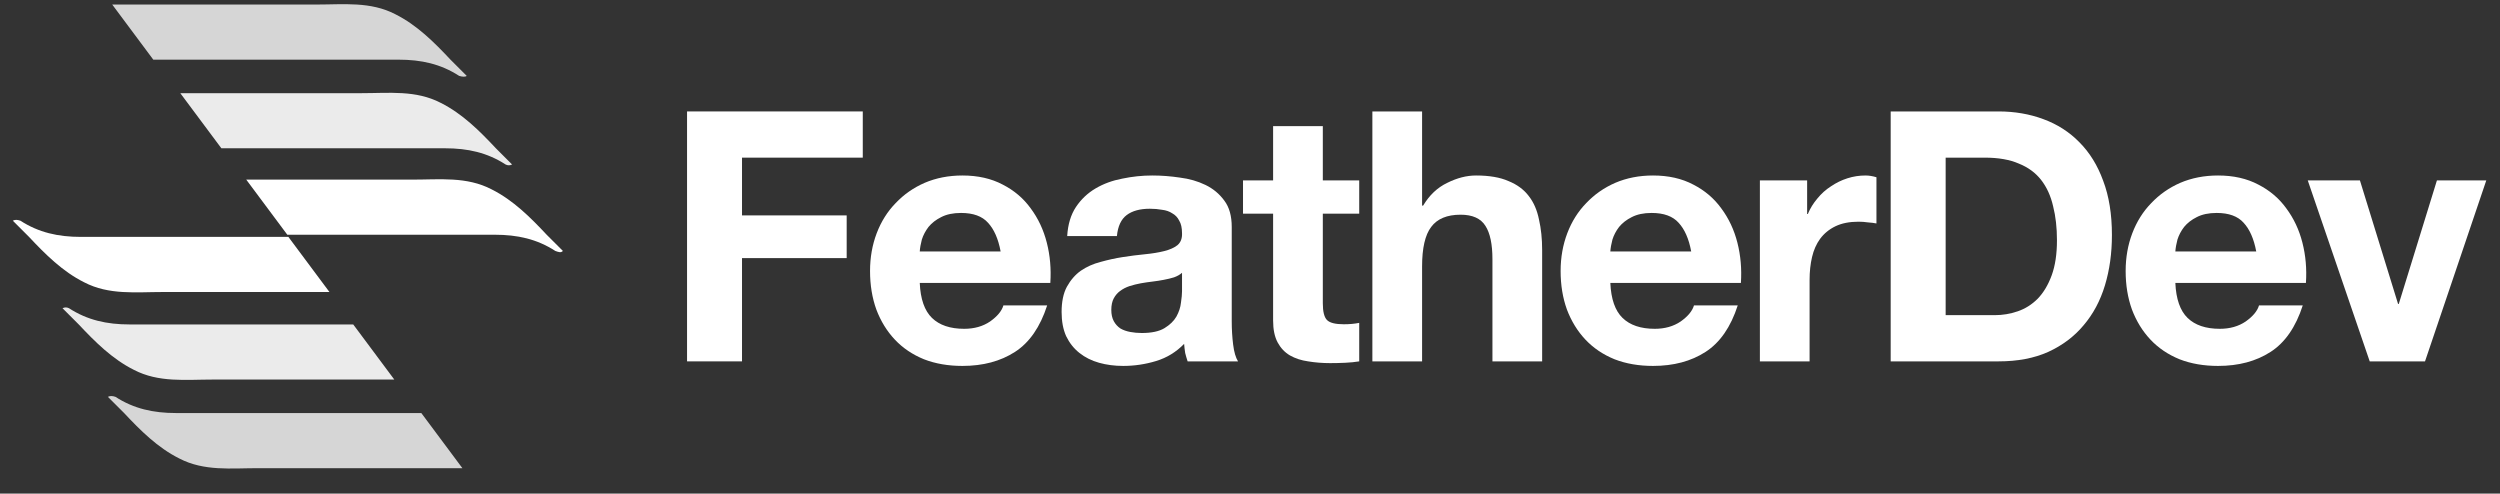
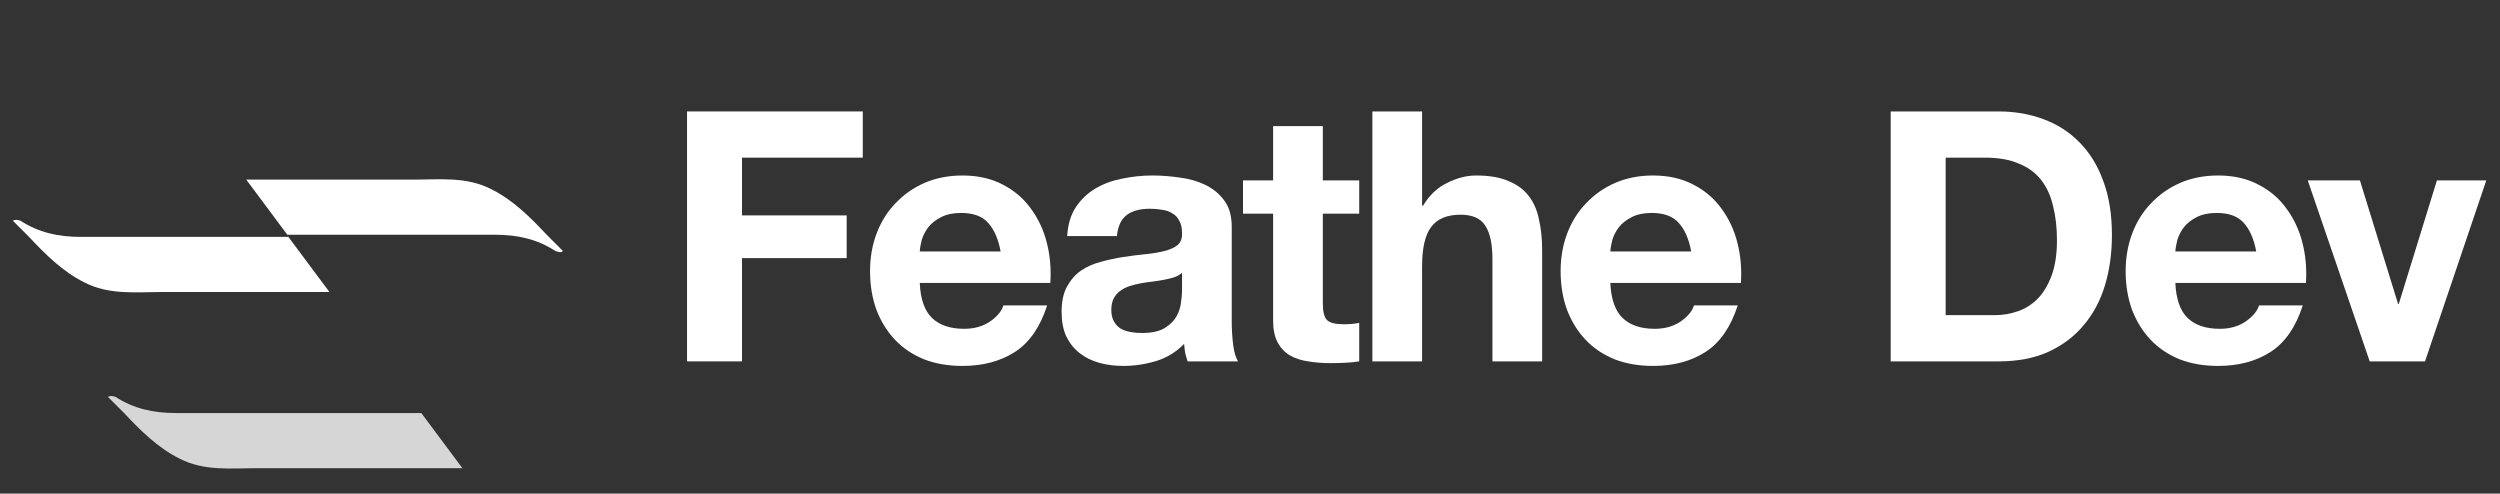
<svg xmlns="http://www.w3.org/2000/svg" width="157" height="31" viewBox="0 0 157 31" fill="none">
  <rect x="0" y="0" width="157" height="31" fill="#333333" stroke="none" />
-   <path opacity="0.8" d="M29.309 4.765C28.97 4.425 28.63 4.086 28.291 3.747C27.273 2.661 26.187 1.575 24.83 0.896C23.269 0.082 21.572 0.285 19.875 0.285C17.296 0.285 10.848 0.285 7.048 0.285L9.627 3.747C14.31 3.747 21.64 3.747 25.033 3.747C26.459 3.747 27.68 4.018 28.834 4.765C29.038 4.833 29.241 4.833 29.309 4.765Z" fill="white" />
-   <path opacity="0.9" d="M32.159 10.33C31.82 9.991 31.48 9.651 31.141 9.312C30.123 8.226 29.037 7.14 27.68 6.461C26.119 5.647 24.422 5.851 22.725 5.851C20.486 5.851 15.124 5.851 11.323 5.851L13.902 9.312C18.517 9.312 24.829 9.312 27.951 9.312C29.377 9.312 30.598 9.583 31.752 10.33C31.888 10.398 32.023 10.398 32.159 10.33Z" fill="white" />
  <path d="M35.35 15.759C35.01 15.42 34.671 15.08 34.331 14.741C33.313 13.655 32.228 12.569 30.87 11.89C29.309 11.076 27.613 11.28 25.916 11.28C23.812 11.28 19.197 11.28 15.464 11.28L18.043 14.741C22.522 14.741 28.223 14.741 31.074 14.741C32.499 14.741 33.721 15.012 34.874 15.759C35.078 15.827 35.214 15.895 35.35 15.759Z" fill="white" />
  <path opacity="0.8" d="M6.776 24.922C7.116 25.261 7.455 25.6 7.794 25.939C8.812 27.026 9.898 28.111 11.256 28.79C12.817 29.605 14.514 29.401 16.21 29.401H29.038L26.459 25.939C21.776 25.939 14.446 25.939 11.052 25.939C9.627 25.939 8.405 25.668 7.251 24.922C7.048 24.854 6.912 24.854 6.776 24.922Z" fill="white" />
-   <path opacity="0.9" d="M3.926 19.357C4.265 19.696 4.604 20.035 4.944 20.375C5.962 21.46 7.048 22.546 8.405 23.225C9.966 24.04 11.663 23.836 13.36 23.836H24.762L22.183 20.375C17.567 20.375 11.256 20.375 8.134 20.375C6.708 20.375 5.487 20.103 4.333 19.357C4.197 19.289 4.062 19.289 3.926 19.357Z" fill="white" />
  <path d="M0.804 13.859C1.143 14.198 1.482 14.537 1.822 14.877C2.84 15.963 3.926 17.049 5.283 17.727C6.844 18.542 8.541 18.338 10.238 18.338H20.689L18.11 14.877C13.631 14.877 7.93 14.877 5.079 14.877C3.654 14.877 2.433 14.605 1.279 13.859C1.075 13.791 0.939 13.791 0.804 13.859Z" fill="white" />
  <path d="M43.147 6.998V22.694H46.598V16.209H53.171V13.527H46.598V9.9H54.182V6.998H43.147Z" fill="white" />
  <path d="M62.839 15.791H57.761C57.775 15.571 57.819 15.322 57.892 15.044C57.98 14.765 58.12 14.502 58.31 14.252C58.515 14.003 58.779 13.798 59.102 13.637C59.439 13.461 59.856 13.373 60.355 13.373C61.117 13.373 61.681 13.578 62.047 13.989C62.428 14.399 62.692 15 62.839 15.791ZM57.761 17.77H65.96C66.019 16.89 65.946 16.048 65.74 15.242C65.535 14.435 65.198 13.717 64.729 13.087C64.275 12.457 63.689 11.959 62.971 11.592C62.252 11.211 61.41 11.021 60.443 11.021C59.578 11.021 58.786 11.175 58.068 11.482C57.365 11.79 56.757 12.215 56.244 12.758C55.731 13.285 55.335 13.915 55.056 14.648C54.778 15.381 54.639 16.172 54.639 17.022C54.639 17.902 54.771 18.708 55.035 19.44C55.313 20.173 55.701 20.803 56.2 21.331C56.698 21.859 57.306 22.269 58.024 22.562C58.742 22.841 59.548 22.98 60.443 22.98C61.732 22.98 62.831 22.687 63.74 22.1C64.649 21.514 65.323 20.54 65.763 19.177H63.015C62.912 19.528 62.633 19.866 62.179 20.188C61.725 20.496 61.183 20.649 60.552 20.649C59.673 20.649 58.999 20.422 58.53 19.968C58.061 19.514 57.804 18.781 57.761 17.77Z" fill="white" />
  <path d="M67.02 14.824C67.064 14.091 67.248 13.483 67.57 12.999C67.892 12.516 68.303 12.127 68.801 11.834C69.299 11.541 69.856 11.336 70.472 11.219C71.102 11.087 71.732 11.021 72.362 11.021C72.934 11.021 73.513 11.065 74.099 11.153C74.685 11.226 75.22 11.38 75.704 11.614C76.188 11.849 76.583 12.179 76.891 12.604C77.199 13.014 77.353 13.563 77.353 14.252V20.166C77.353 20.679 77.382 21.17 77.441 21.639C77.499 22.108 77.602 22.459 77.748 22.694H74.583C74.524 22.518 74.473 22.342 74.429 22.166C74.4 21.976 74.377 21.785 74.363 21.595C73.865 22.108 73.278 22.467 72.604 22.672C71.93 22.877 71.241 22.98 70.538 22.98C69.996 22.98 69.49 22.914 69.021 22.782C68.552 22.65 68.141 22.445 67.79 22.166C67.438 21.888 67.16 21.536 66.954 21.111C66.764 20.686 66.669 20.181 66.669 19.594C66.669 18.95 66.778 18.422 66.998 18.012C67.233 17.587 67.526 17.249 67.878 17C68.244 16.751 68.654 16.568 69.109 16.451C69.578 16.319 70.047 16.216 70.516 16.143C70.985 16.07 71.446 16.011 71.901 15.967C72.355 15.923 72.758 15.857 73.11 15.769C73.462 15.681 73.74 15.557 73.945 15.396C74.15 15.22 74.246 14.97 74.231 14.648C74.231 14.311 74.172 14.047 74.055 13.857C73.953 13.652 73.806 13.498 73.615 13.395C73.439 13.278 73.227 13.204 72.978 13.175C72.743 13.131 72.487 13.109 72.209 13.109C71.593 13.109 71.109 13.241 70.757 13.505C70.406 13.769 70.201 14.208 70.142 14.824H67.02ZM74.231 17.132C74.099 17.249 73.93 17.345 73.725 17.418C73.535 17.477 73.322 17.528 73.088 17.572C72.868 17.616 72.633 17.652 72.384 17.682C72.135 17.711 71.886 17.748 71.637 17.792C71.402 17.836 71.168 17.894 70.933 17.968C70.714 18.041 70.516 18.143 70.34 18.275C70.179 18.393 70.047 18.547 69.944 18.737C69.842 18.927 69.79 19.169 69.79 19.462C69.79 19.741 69.842 19.975 69.944 20.166C70.047 20.356 70.186 20.51 70.362 20.628C70.538 20.73 70.743 20.803 70.977 20.847C71.212 20.891 71.454 20.913 71.703 20.913C72.318 20.913 72.795 20.811 73.132 20.606C73.469 20.4 73.718 20.159 73.879 19.88C74.04 19.587 74.136 19.294 74.165 19.001C74.209 18.708 74.231 18.473 74.231 18.297V17.132Z" fill="white" />
  <path d="M83.073 11.329V7.921H79.951V11.329H78.061V13.417H79.951V20.122C79.951 20.694 80.047 21.155 80.237 21.507C80.428 21.859 80.684 22.13 81.007 22.32C81.344 22.511 81.725 22.635 82.15 22.694C82.59 22.767 83.051 22.804 83.535 22.804C83.843 22.804 84.158 22.797 84.48 22.782C84.802 22.767 85.096 22.738 85.359 22.694V20.276C85.213 20.305 85.059 20.327 84.898 20.342C84.737 20.356 84.568 20.364 84.392 20.364C83.865 20.364 83.513 20.276 83.337 20.1C83.161 19.924 83.073 19.572 83.073 19.045V13.417H85.359V11.329H83.073Z" fill="white" />
  <path d="M86.185 6.998V22.694H89.307V16.736C89.307 15.579 89.497 14.751 89.878 14.252C90.259 13.739 90.875 13.483 91.725 13.483C92.472 13.483 92.993 13.717 93.286 14.186C93.579 14.641 93.725 15.337 93.725 16.275V22.694H96.847V15.703C96.847 15 96.781 14.362 96.649 13.791C96.532 13.204 96.32 12.713 96.012 12.318C95.704 11.907 95.279 11.592 94.737 11.373C94.209 11.138 93.528 11.021 92.692 11.021C92.106 11.021 91.505 11.175 90.89 11.482C90.274 11.775 89.768 12.252 89.373 12.911H89.307V6.998H86.185Z" fill="white" />
  <path d="M106.207 15.791H101.129C101.144 15.571 101.188 15.322 101.261 15.044C101.349 14.765 101.488 14.502 101.678 14.252C101.884 14.003 102.147 13.798 102.47 13.637C102.807 13.461 103.225 13.373 103.723 13.373C104.485 13.373 105.049 13.578 105.416 13.989C105.797 14.399 106.061 15 106.207 15.791ZM101.129 17.77H109.329C109.387 16.89 109.314 16.048 109.109 15.242C108.904 14.435 108.567 13.717 108.098 13.087C107.643 12.457 107.057 11.959 106.339 11.592C105.621 11.211 104.778 11.021 103.811 11.021C102.946 11.021 102.155 11.175 101.437 11.482C100.733 11.79 100.125 12.215 99.612 12.758C99.099 13.285 98.703 13.915 98.425 14.648C98.147 15.381 98.007 16.172 98.007 17.022C98.007 17.902 98.139 18.708 98.403 19.44C98.681 20.173 99.07 20.803 99.568 21.331C100.066 21.859 100.675 22.269 101.393 22.562C102.111 22.841 102.917 22.98 103.811 22.98C105.101 22.98 106.2 22.687 107.108 22.1C108.017 21.514 108.691 20.54 109.131 19.177H106.383C106.28 19.528 106.002 19.866 105.548 20.188C105.093 20.496 104.551 20.649 103.921 20.649C103.041 20.649 102.367 20.422 101.898 19.968C101.429 19.514 101.173 18.781 101.129 17.77Z" fill="white" />
-   <path d="M110.521 11.329V22.694H113.642V17.572C113.642 17.059 113.694 16.583 113.796 16.143C113.899 15.703 114.067 15.322 114.302 15C114.551 14.663 114.873 14.399 115.269 14.208C115.665 14.018 116.148 13.923 116.72 13.923C116.911 13.923 117.108 13.937 117.314 13.967C117.519 13.981 117.695 14.003 117.841 14.033V11.131C117.592 11.057 117.365 11.021 117.16 11.021C116.764 11.021 116.383 11.079 116.017 11.197C115.65 11.314 115.306 11.482 114.983 11.702C114.661 11.907 114.375 12.164 114.126 12.472C113.877 12.765 113.679 13.087 113.532 13.439H113.488V11.329H110.521Z" fill="white" />
  <path d="M122.187 19.792V9.9H124.649C125.499 9.9 126.21 10.024 126.781 10.273C127.367 10.508 127.836 10.852 128.188 11.307C128.54 11.761 128.789 12.31 128.936 12.955C129.097 13.585 129.177 14.296 129.177 15.088C129.177 15.952 129.067 16.685 128.848 17.286C128.628 17.887 128.335 18.378 127.968 18.759C127.602 19.125 127.184 19.389 126.715 19.55C126.246 19.712 125.763 19.792 125.264 19.792H122.187ZM118.735 6.998V22.694H125.506C126.708 22.694 127.748 22.496 128.628 22.1C129.522 21.69 130.262 21.133 130.848 20.43C131.449 19.726 131.896 18.891 132.189 17.924C132.482 16.956 132.629 15.901 132.629 14.758C132.629 13.454 132.446 12.318 132.079 11.351C131.727 10.383 131.229 9.577 130.584 8.932C129.954 8.287 129.199 7.804 128.32 7.481C127.455 7.159 126.517 6.998 125.506 6.998H118.735Z" fill="white" />
  <path d="M141.691 15.791H136.612C136.627 15.571 136.671 15.322 136.744 15.044C136.832 14.765 136.972 14.502 137.162 14.252C137.367 14.003 137.631 13.798 137.953 13.637C138.291 13.461 138.708 13.373 139.207 13.373C139.969 13.373 140.533 13.578 140.899 13.989C141.28 14.399 141.544 15 141.691 15.791ZM136.612 17.77H144.812C144.871 16.89 144.798 16.048 144.592 15.242C144.387 14.435 144.05 13.717 143.581 13.087C143.127 12.457 142.541 11.959 141.823 11.592C141.104 11.211 140.262 11.021 139.294 11.021C138.43 11.021 137.638 11.175 136.92 11.482C136.217 11.79 135.609 12.215 135.096 12.758C134.583 13.285 134.187 13.915 133.908 14.648C133.63 15.381 133.491 16.172 133.491 17.022C133.491 17.902 133.623 18.708 133.887 19.44C134.165 20.173 134.553 20.803 135.052 21.331C135.55 21.859 136.158 22.269 136.876 22.562C137.594 22.841 138.4 22.98 139.294 22.98C140.584 22.98 141.683 22.687 142.592 22.1C143.501 21.514 144.175 20.54 144.614 19.177H141.867C141.764 19.528 141.485 19.866 141.031 20.188C140.577 20.496 140.035 20.649 139.404 20.649C138.525 20.649 137.851 20.422 137.382 19.968C136.913 19.514 136.656 18.781 136.612 17.77Z" fill="white" />
  <path d="M152.291 22.694L156.139 11.329H153.039L150.643 19.089H150.599L148.203 11.329H144.927L148.818 22.694H152.291Z" fill="white" />
</svg>